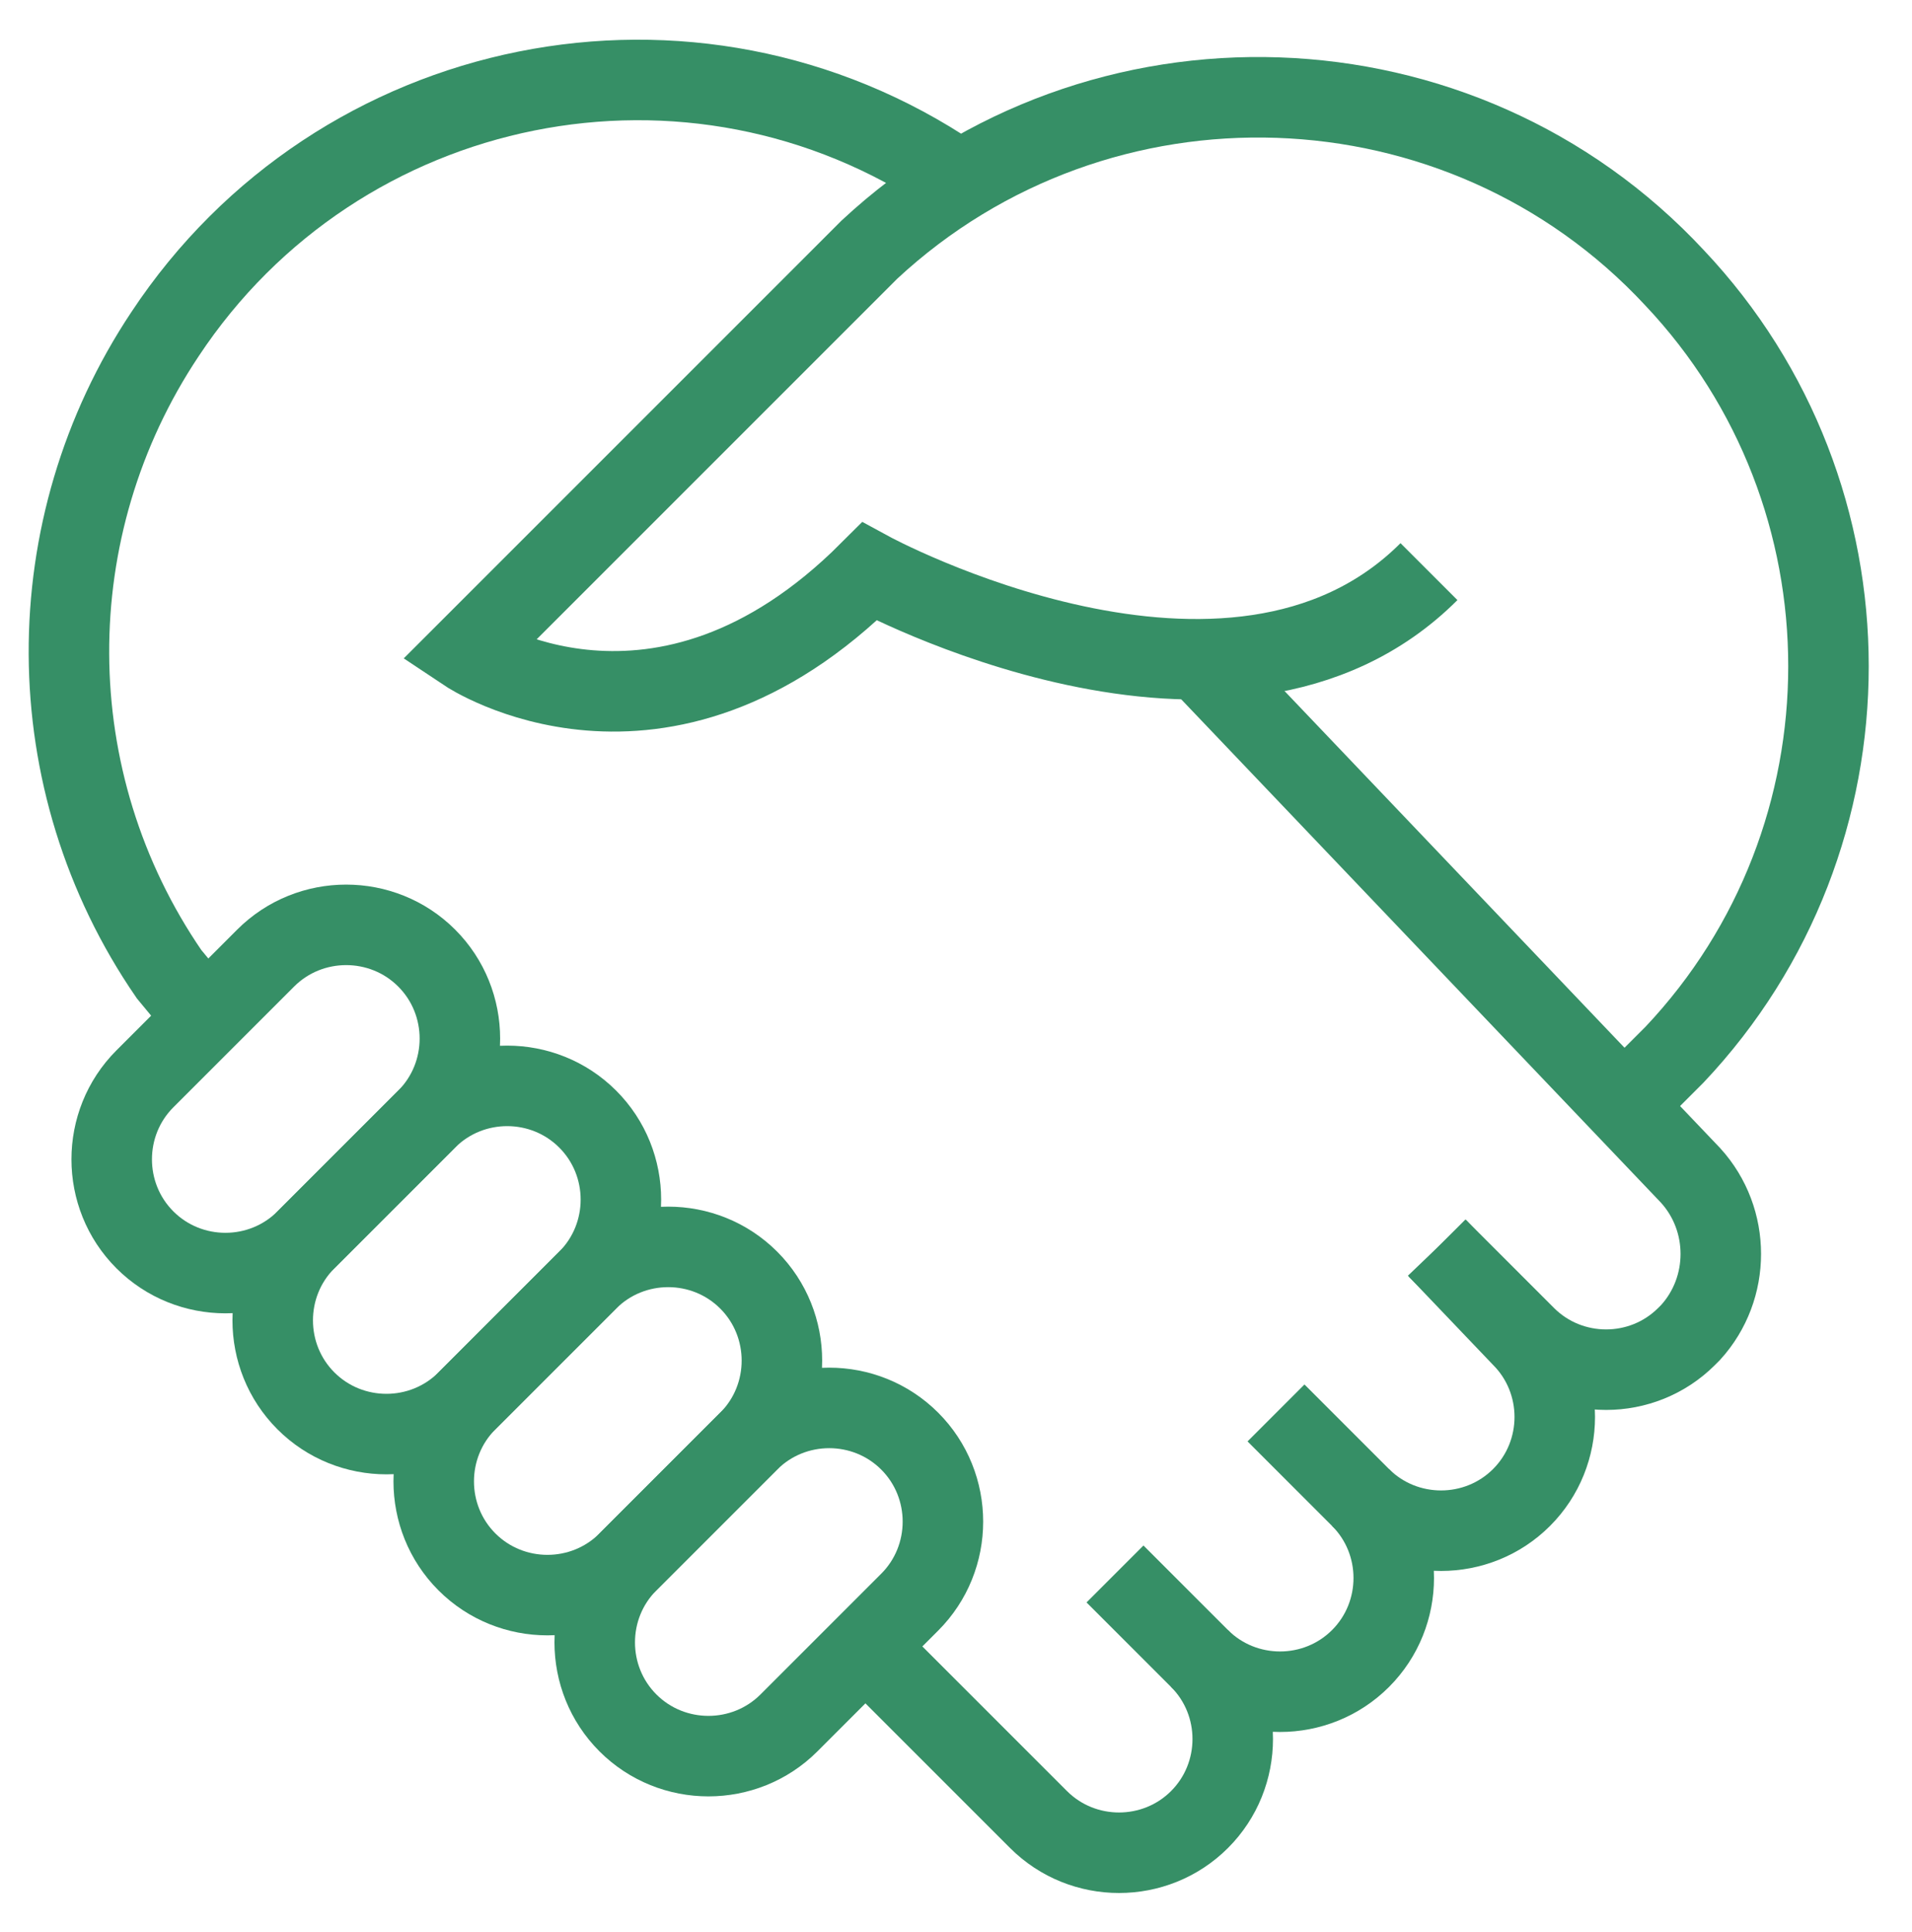
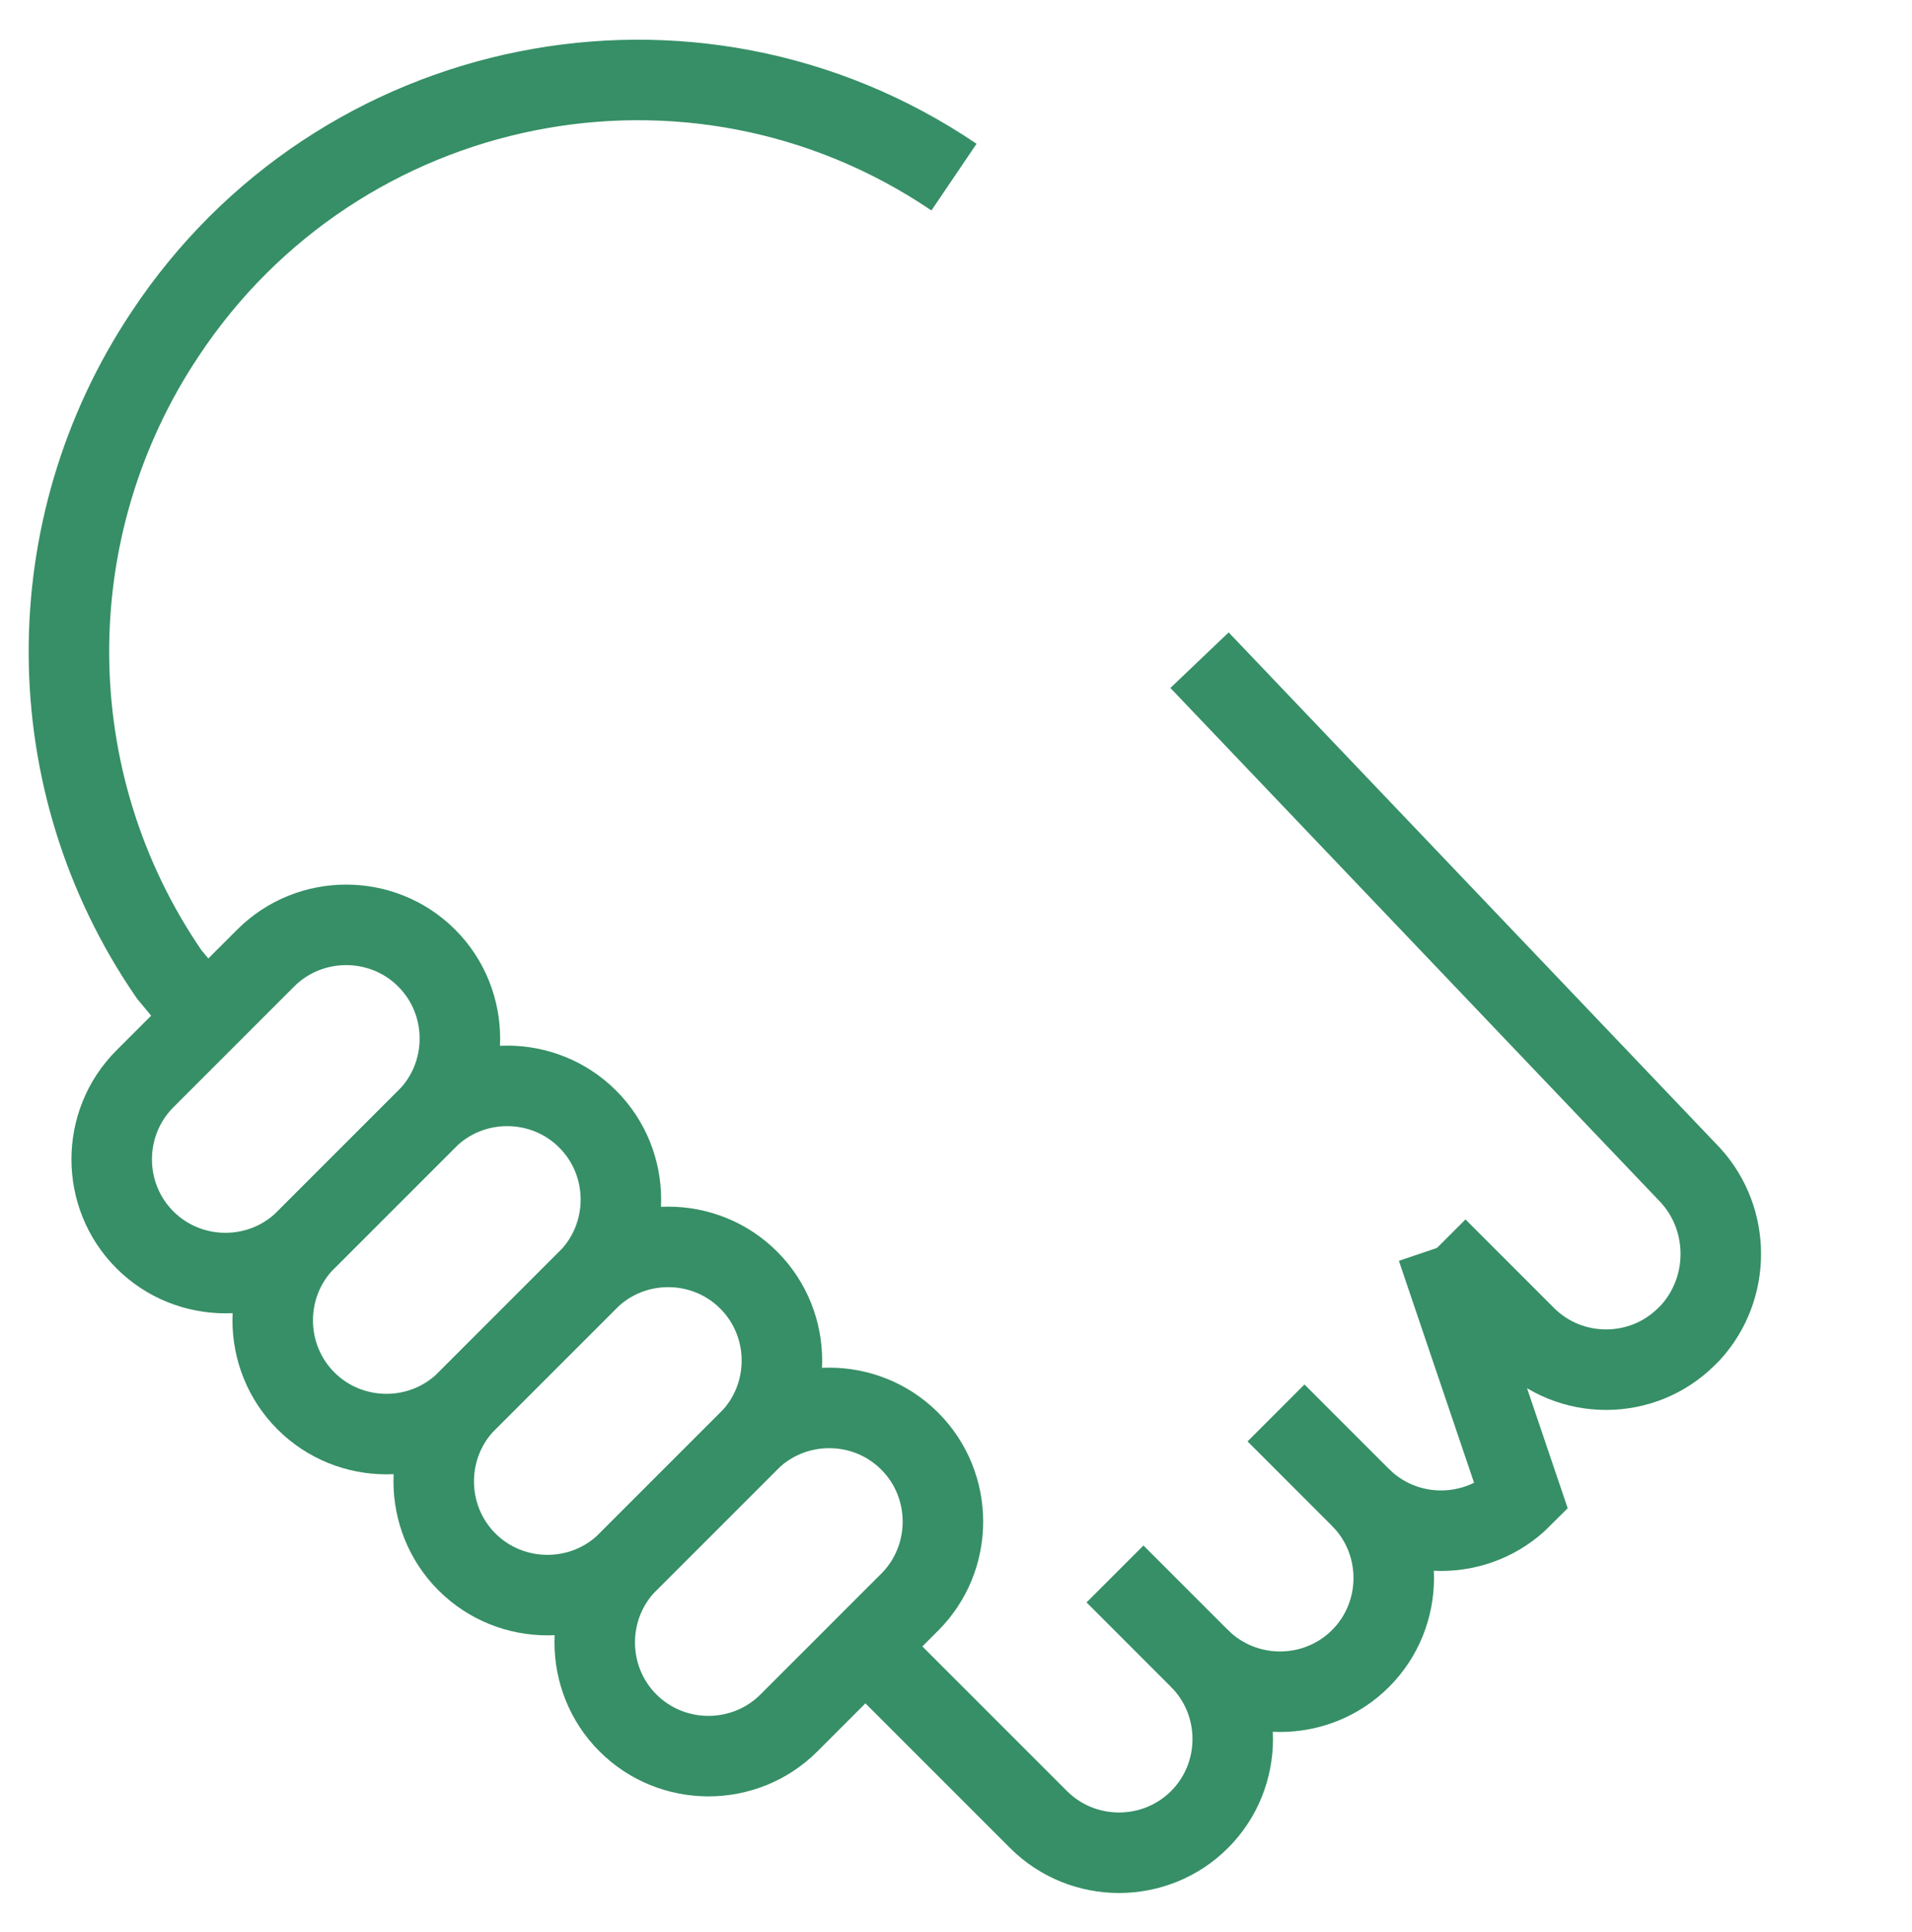
<svg xmlns="http://www.w3.org/2000/svg" version="1.1" id="Layer_1" x="0px" y="0px" viewBox="0 0 47.5 48" style="enable-background:new 0 0 47.5 48;" xml:space="preserve">
  <style type="text/css">
	.st0{fill:none;}
	.st1{fill:none;stroke:#368F66;stroke-width:2;stroke-miterlimit:10;}
	.st2{fill:none;stroke:#368F66;stroke-width:2;stroke-linecap:square;stroke-miterlimit:10;}
</style>
  <title>Asset 1333333</title>
  <g id="Layer_2">
    <g id="Layer_1-2">
-       <rect class="st0" width="47.5" height="48" />
      <path class="st1" d="M23.7,4.4C17.2,0,8.4,1.8,4.1,8.3c-3.2,4.8-3.2,11.1,0.1,15.9c0,0,0.5,0.6,0.9,1.1" />
      <path class="st1" d="M35.7,31l2.2,2.2c1.1,1.1,2.9,1.1,4,0l0.1-0.1C43,32,43,30.3,42,29.2L29.8,16.4" />
      <path class="st1" d="M21.5,40.9l4.3,4.3c1.1,1.1,2.9,1.1,4,0l0,0c1.1-1.1,1.1-2.9,0-4l-2.1-2.1" />
-       <path class="st1" d="M31.7,35.1l2.1,2.1c1.1,1.1,2.9,1.1,4,0l0,0c1.1-1.1,1.1-2.9,0-4L35.7,31" />
+       <path class="st1" d="M31.7,35.1l2.1,2.1c1.1,1.1,2.9,1.1,4,0l0,0L35.7,31" />
      <path class="st2" d="M22.6,35.8L22.6,35.8c1.1,1.1,1.1,2.9,0,4l-3,3c-1.1,1.1-2.9,1.1-4,0l0,0c-1.1-1.1-1.1-2.9,0-4l3-3    C19.7,34.7,21.5,34.7,22.6,35.8z" />
      <path class="st2" d="M14.6,27.8L14.6,27.8c1.1,1.1,1.1,2.9,0,4l-3,3c-1.1,1.1-2.9,1.1-4,0l0,0c-1.1-1.1-1.1-2.9,0-4l3-3    C11.7,26.7,13.5,26.7,14.6,27.8z" />
      <path class="st2" d="M10.6,23.8L10.6,23.8c1.1,1.1,1.1,2.9,0,4l-3,3c-1.1,1.1-2.9,1.1-4,0l0,0c-1.1-1.1-1.1-2.9,0-4l3-3    C7.7,22.7,9.5,22.7,10.6,23.8z" />
      <path class="st2" d="M18.6,31.8L18.6,31.8c1.1,1.1,1.1,2.9,0,4l-3,3c-1.1,1.1-2.9,1.1-4,0l0,0c-1.1-1.1-1.1-2.9,0-4l3-3    C15.7,30.7,17.5,30.7,18.6,31.8z" />
      <path class="st1" d="M29.8,41.2c1.1,1.1,2.9,1.1,4,0l0,0c1.1-1.1,1.1-2.9,0-4" />
-       <path class="st1" d="M35.5,14.2c-4.9,4.9-13.9,0-13.9,0c-5.2,5.2-10,2-10,2l10-10c5.7-5.3,14.7-5,20,0.7c5.1,5.4,5.1,13.9,0,19.3    l-1.3,1.3" />
    </g>
  </g>
</svg>